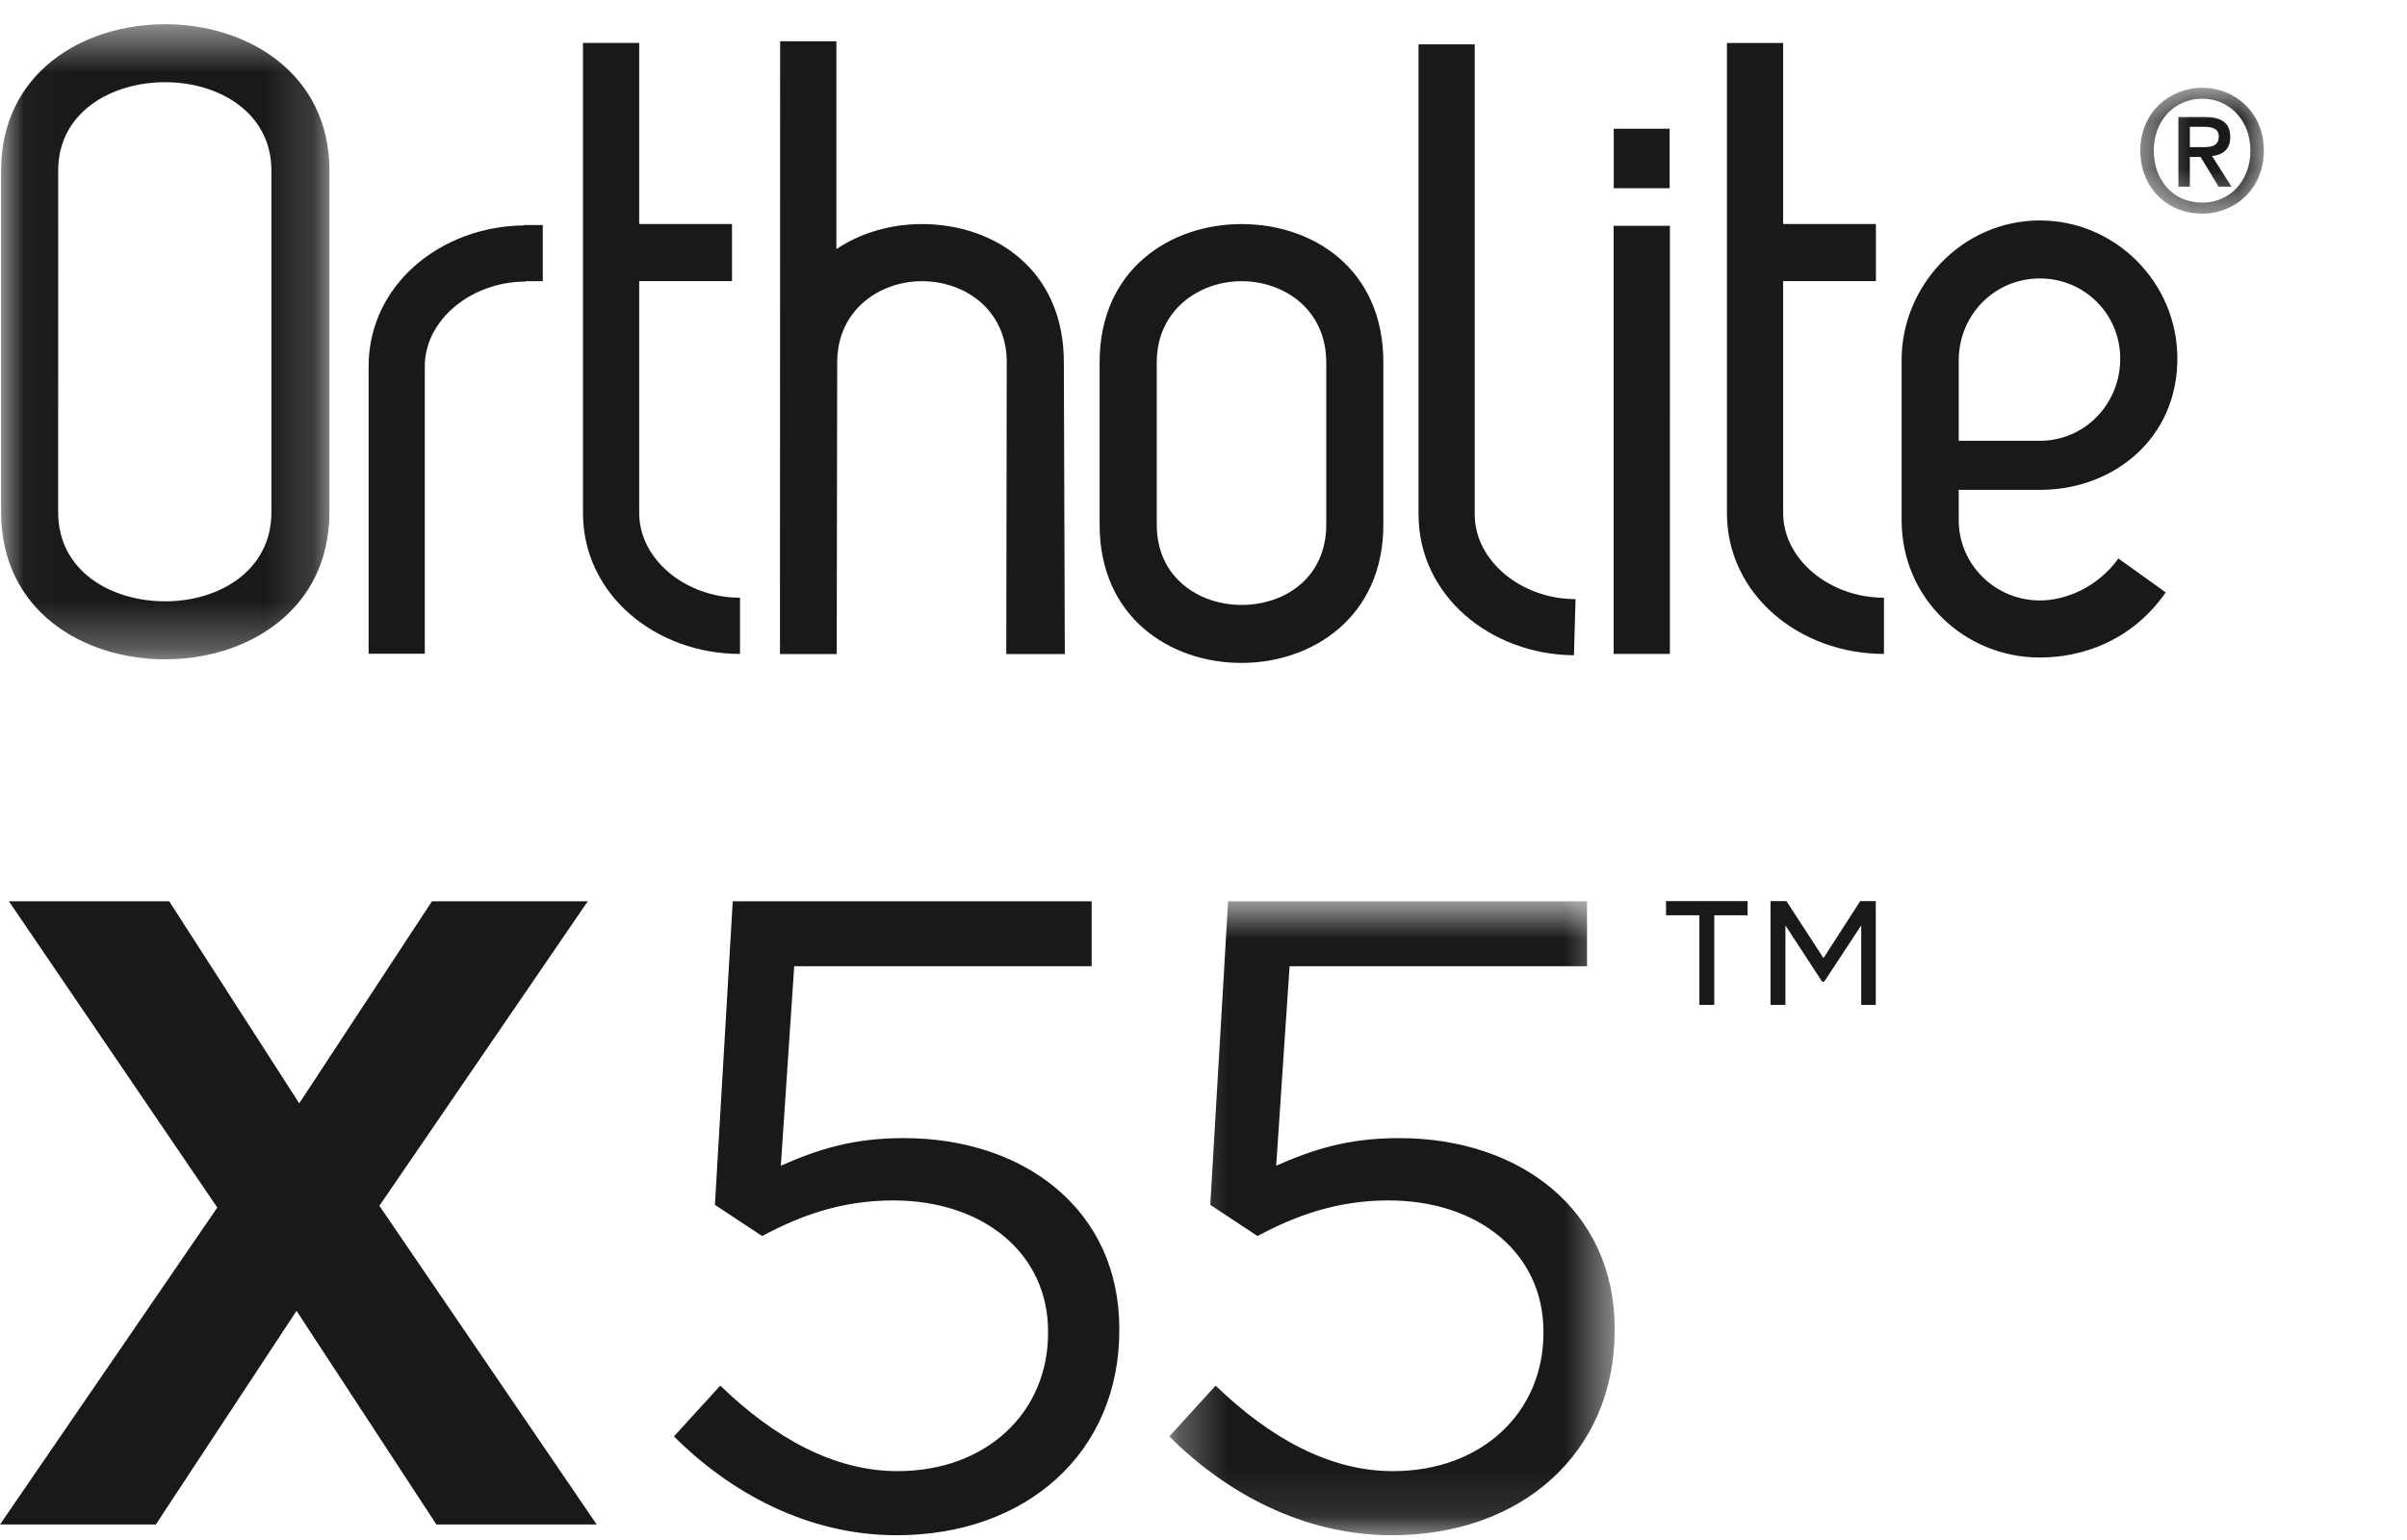
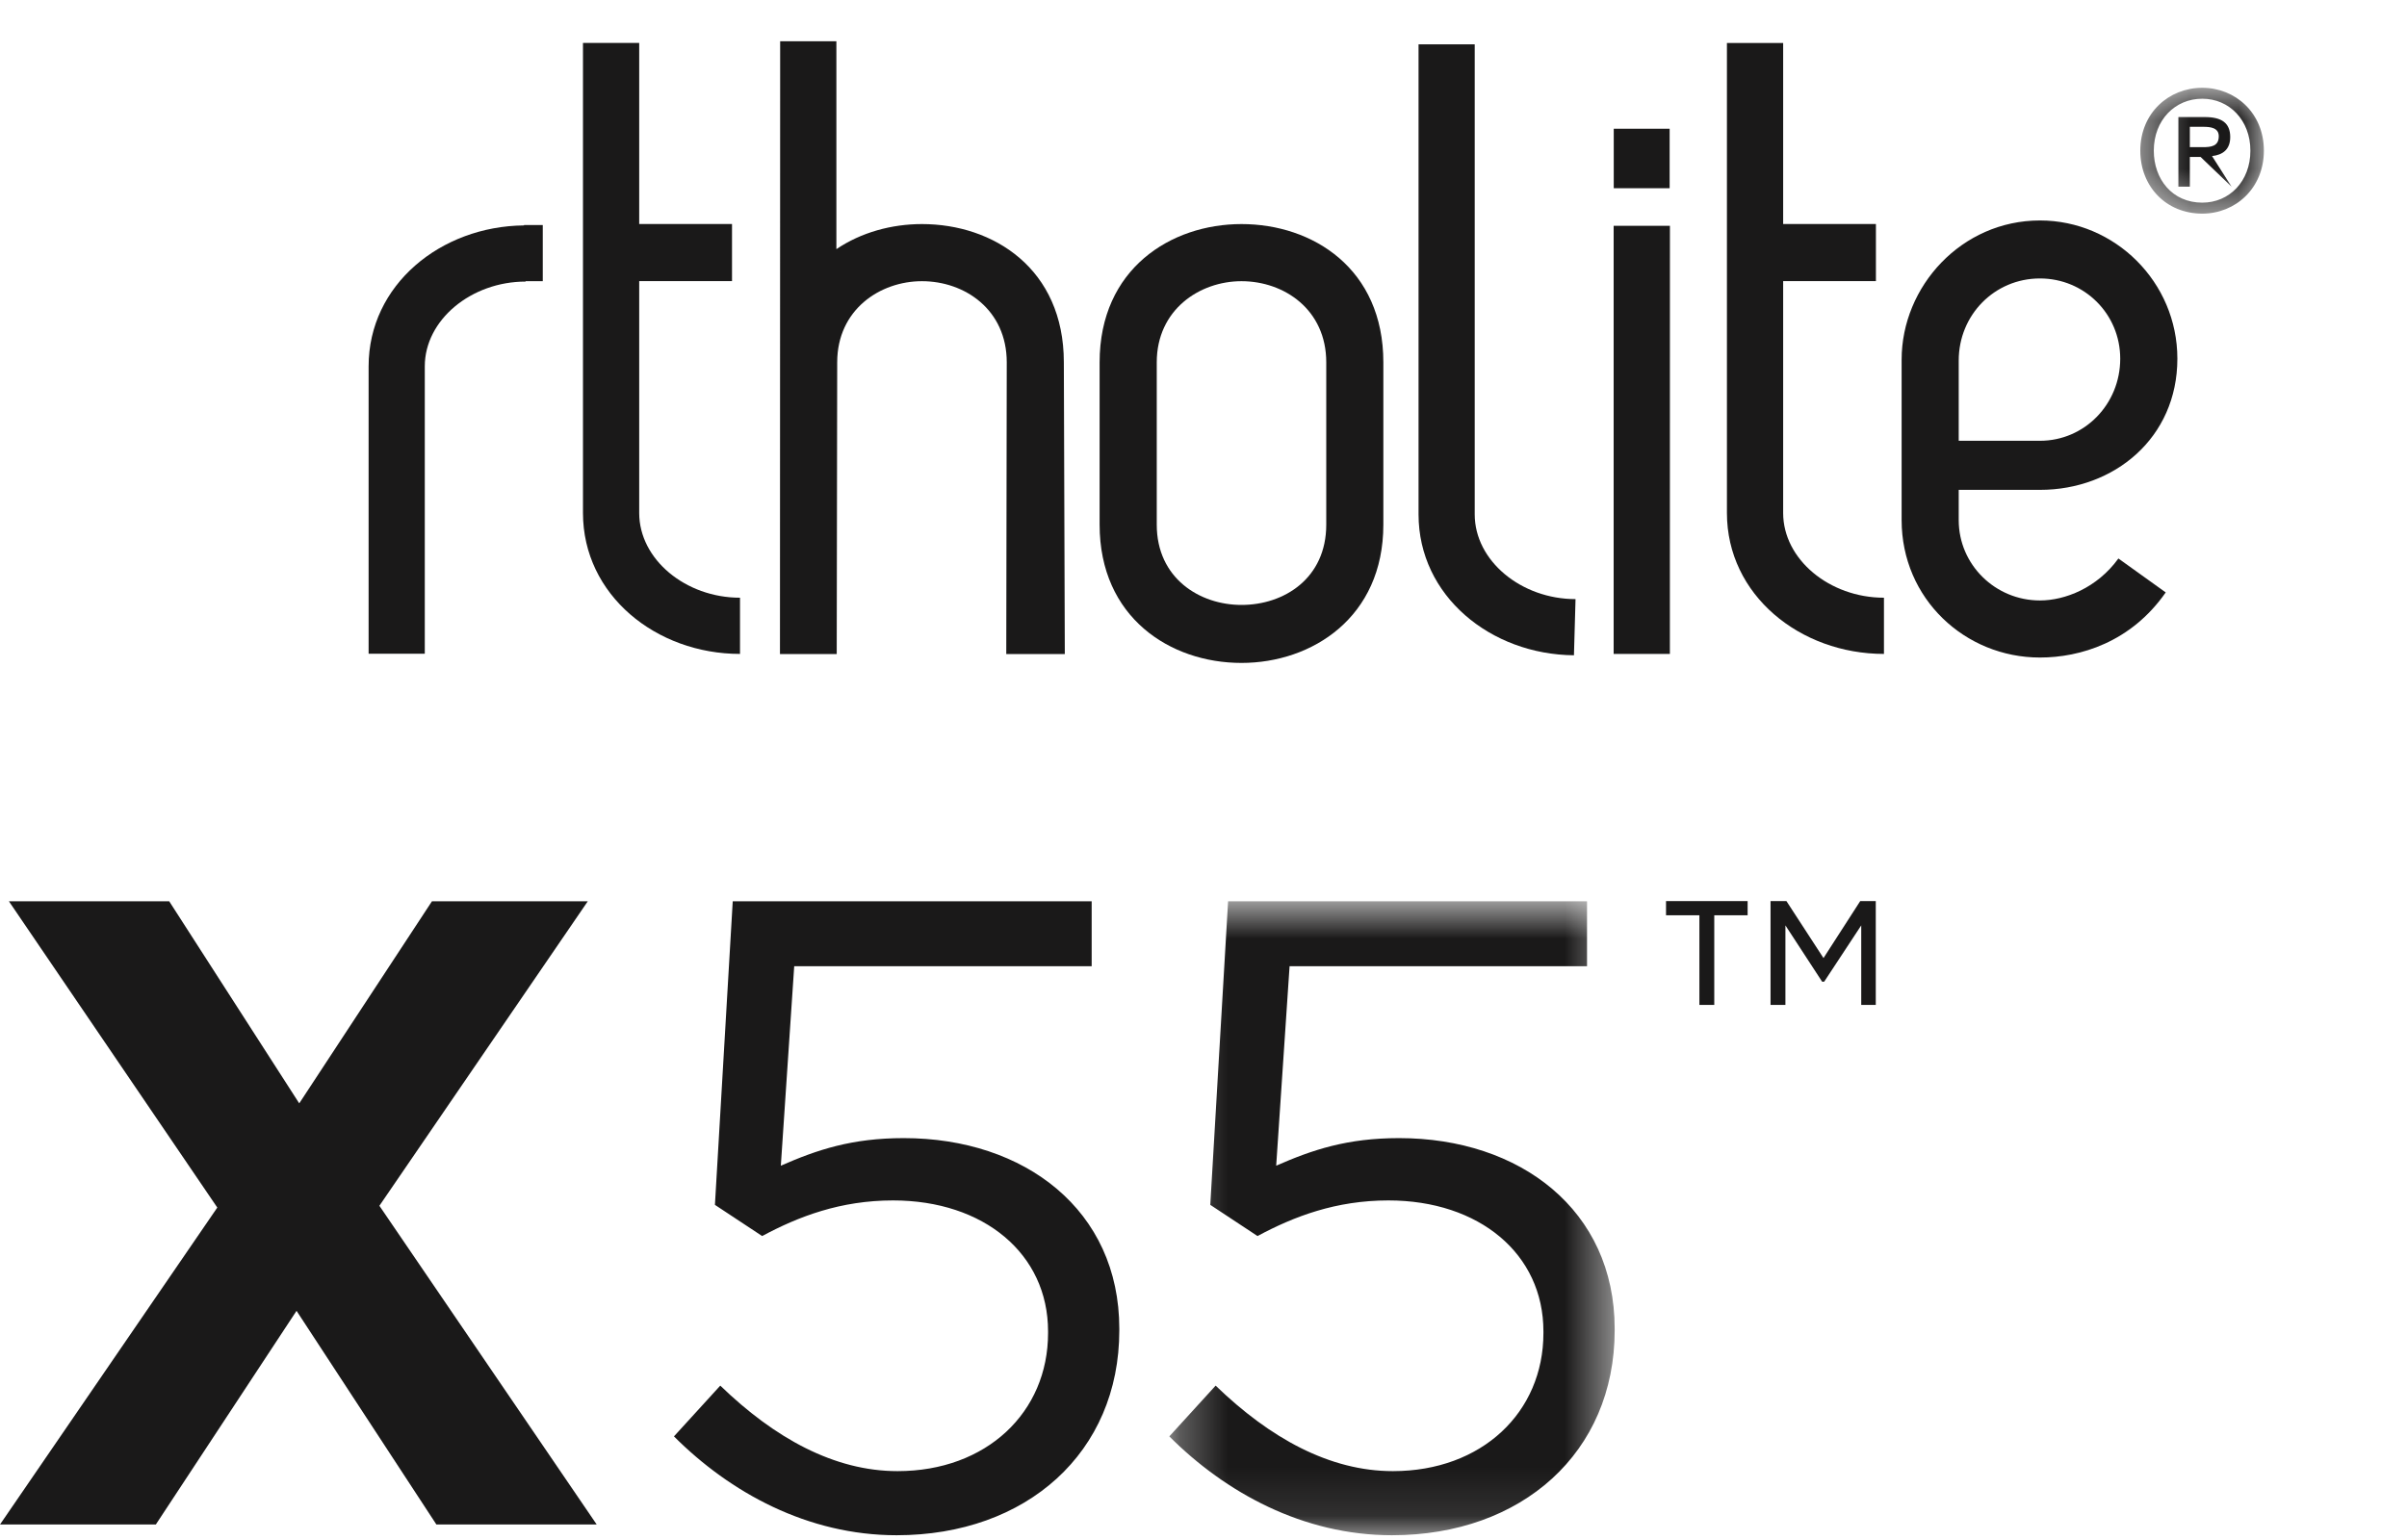
<svg xmlns="http://www.w3.org/2000/svg" xmlns:xlink="http://www.w3.org/1999/xlink" width="50px" height="32px" viewBox="0 0 50 32" version="1.1">
  <title>X-55 logo</title>
  <desc>Created with Sketch.</desc>
  <defs>
-     <polygon id="path-1" points="0.023 0.503 6.843 0.503 6.843 13.7 0.023 13.7" />
    <polygon id="path-3" points="0.46 0.824 3.027 0.824 3.027 3.439 0.46 3.439" />
    <polygon id="path-5" points="0.29 0.728 9.541 0.728 9.541 13.9 0.29 13.9" />
  </defs>
  <g id="X-55-logo" stroke="none" stroke-width="1" fill="none" fill-rule="evenodd">
    <g id="Logos/Ortholite-X25">
      <g id="Group-866">
        <path d="M27.55,10.902 C27.55,12.014 26.679,12.57 25.789,12.57 C24.918,12.57 24.029,12.014 24.029,10.902 L24.029,7.529 C24.029,6.436 24.918,5.843 25.789,5.843 C26.679,5.843 27.55,6.436 27.55,7.529 L27.55,10.902 Z M25.789,4.656 C24.325,4.656 22.842,5.583 22.842,7.529 L22.842,10.902 C22.842,12.83 24.307,13.775 25.789,13.775 C27.254,13.775 28.736,12.83 28.736,10.902 L28.736,7.529 C28.736,5.583 27.272,4.656 25.789,4.656 L25.789,4.656 Z" id="Fill-858" fill="#1A1919" />
        <g id="Group-862">
          <mask id="mask-2" fill="white">
            <use xlink:href="#path-1" />
          </mask>
          <g id="Clip-861" />
          <path d="M5.638,10.642 C5.638,11.865 4.545,12.495 3.433,12.495 C2.302,12.495 1.208,11.865 1.208,10.642 L1.209,3.543 C1.209,2.339 2.303,1.708 3.433,1.708 C4.545,1.708 5.638,2.339 5.638,3.543 L5.638,10.642 Z M3.433,0.503 C1.709,0.503 0.023,1.522 0.023,3.543 L0.023,10.642 C0.023,12.68 1.709,13.7 3.433,13.7 C5.138,13.7 6.843,12.68 6.843,10.642 L6.843,3.543 C6.843,1.523 5.138,0.503 3.433,0.503 L3.433,0.503 Z" id="Fill-860" fill="#1A1919" mask="url(#mask-2)" />
        </g>
        <g id="Group-865" transform="translate(44, 1)">
          <mask id="mask-4" fill="white">
            <use xlink:href="#path-3" />
          </mask>
          <g id="Clip-864" />
-           <path d="M1.754,2.058 C1.932,2.058 2.09,2.04 2.09,1.83 C2.09,1.656 1.919,1.635 1.775,1.635 L1.489,1.635 L1.489,2.058 L1.754,2.058 Z M1.489,2.879 L1.251,2.879 L1.251,1.432 L1.799,1.432 C2.149,1.432 2.328,1.554 2.328,1.848 C2.328,2.111 2.167,2.219 1.95,2.243 L2.356,2.879 L2.087,2.879 L1.712,2.261 L1.489,2.261 L1.489,2.879 Z M1.747,1.051 C1.181,1.051 0.74,1.495 0.74,2.131 C0.74,2.725 1.125,3.211 1.747,3.211 C2.307,3.211 2.747,2.771 2.747,2.131 C2.747,1.495 2.307,1.051 1.747,1.051 L1.747,1.051 Z M1.747,3.439 C0.996,3.439 0.46,2.876 0.46,2.131 C0.46,1.345 1.055,0.824 1.747,0.824 C2.433,0.824 3.027,1.345 3.027,2.131 C3.026,2.918 2.433,3.439 1.747,3.439 L1.747,3.439 Z" id="Fill-863" fill="#1A1919" mask="url(#mask-4)" />
+           <path d="M1.754,2.058 C1.932,2.058 2.09,2.04 2.09,1.83 C2.09,1.656 1.919,1.635 1.775,1.635 L1.489,1.635 L1.489,2.058 L1.754,2.058 Z M1.489,2.879 L1.251,2.879 L1.251,1.432 L1.799,1.432 C2.149,1.432 2.328,1.554 2.328,1.848 C2.328,2.111 2.167,2.219 1.95,2.243 L2.356,2.879 L1.712,2.261 L1.489,2.261 L1.489,2.879 Z M1.747,1.051 C1.181,1.051 0.74,1.495 0.74,2.131 C0.74,2.725 1.125,3.211 1.747,3.211 C2.307,3.211 2.747,2.771 2.747,2.131 C2.747,1.495 2.307,1.051 1.747,1.051 L1.747,1.051 Z M1.747,3.439 C0.996,3.439 0.46,2.876 0.46,2.131 C0.46,1.345 1.055,0.824 1.747,0.824 C2.433,0.824 3.027,1.345 3.027,2.131 C3.026,2.918 2.433,3.439 1.747,3.439 L1.747,3.439 Z" id="Fill-863" fill="#1A1919" mask="url(#mask-4)" />
        </g>
      </g>
      <g id="Group-876" transform="translate(0, 18)">
        <polygon id="Fill-867" fill="#1A1919" points="4.514 7.092 0.185 0.728 3.515 0.728 6.216 4.927 8.973 0.728 12.21 0.728 7.881 7.055 12.395 13.678 9.065 13.678 6.16 9.238 3.237 13.678 0 13.678" />
        <g id="Group-873" transform="translate(24, 0)">
          <mask id="mask-6" fill="white">
            <use xlink:href="#path-5" />
          </mask>
          <g id="Clip-872" />
          <path d="M0.29,11.847 L1.252,10.792 C2.381,11.884 3.621,12.569 4.934,12.569 C6.784,12.569 8.061,11.347 8.061,9.701 L8.061,9.664 C8.061,8.054 6.728,6.944 4.841,6.944 C3.75,6.944 2.88,7.277 2.122,7.684 L1.141,7.036 L1.511,0.728 L8.967,0.728 L8.967,2.078 L2.788,2.078 L2.51,6.222 C3.269,5.889 3.99,5.649 5.063,5.649 C7.58,5.649 9.541,7.148 9.541,9.608 L9.541,9.645 C9.541,12.18 7.617,13.901 4.915,13.901 C3.065,13.901 1.455,13.013 0.29,11.847" id="Fill-871" fill="#1A1919" mask="url(#mask-6)" />
        </g>
        <path d="M36.779,0.724 L37.109,0.724 L37.879,1.908 L38.642,0.724 L38.965,0.724 L38.965,2.881 L38.663,2.881 L38.663,1.229 L37.893,2.399 L37.851,2.399 L37.088,1.229 L37.088,2.881 L36.779,2.881 L36.779,0.724 Z M35.301,1.019 L34.608,1.019 L34.608,0.724 L36.303,0.724 L36.303,1.019 L35.61,1.019 L35.61,2.881 L35.301,2.881 L35.301,1.019 Z" id="Fill-874" fill="#1A1919" />
      </g>
      <g id="Group-857" transform="translate(7, 0)" fill="#1A1919">
        <path d="M12.152,4.656 C11.523,4.656 10.89,4.828 10.374,5.177 L10.374,0.858 L9.206,0.858 L9.202,13.59 L10.381,13.59 L10.391,7.529 C10.391,6.435 11.28,5.842 12.152,5.843 C13.041,5.843 13.913,6.435 13.913,7.529 L13.903,13.59 L15.119,13.591 L15.099,7.529 C15.099,5.582 13.635,4.656 12.152,4.656" id="Fill-847" />
        <polygon id="Fill-849" points="26.522 3.911 27.683 3.911 27.683 2.675 26.522 2.675" />
        <path d="M6.278,10.659 L6.278,5.841 L8.206,5.841 L8.206,4.655 L6.278,4.655 L6.278,0.892 L5.11,0.892 L5.11,10.659 C5.11,12.364 6.63,13.588 8.372,13.588 L8.372,12.42 C7.241,12.42 6.278,11.623 6.278,10.659" id="Fill-851" />
        <path d="M30.041,10.659 L30.041,5.841 L31.968,5.841 L31.968,4.655 L30.041,4.655 L30.041,0.893 L28.873,0.893 L28.873,10.659 C28.873,12.365 30.393,13.588 32.135,13.588 L32.135,12.42 C31.004,12.42 30.041,11.623 30.041,10.659" id="Fill-852" />
        <path d="M23.634,10.688 L23.634,0.921 L22.467,0.921 L22.467,10.688 C22.467,12.383 23.966,13.601 25.695,13.616 L25.695,13.625 L25.728,12.457 L25.728,12.449 C24.598,12.449 23.634,11.652 23.634,10.688" id="Fill-853" />
        <path d="M3.885,4.684 C2.157,4.7 0.657,5.918 0.657,7.612 L0.657,13.584 L1.824,13.584 L1.824,7.612 C1.824,6.648 2.788,5.851 3.919,5.851 L3.919,5.843 L4.275,5.843 L4.275,4.676 L3.885,4.676 L3.885,4.684 Z" id="Fill-854" />
        <polygon id="Fill-855" points="26.52 13.588 27.688 13.588 27.689 4.692 26.52 4.692" />
        <path d="M33.688,7.491 C33.688,6.546 34.43,5.786 35.375,5.786 C36.302,5.786 37.043,6.527 37.043,7.453 C37.043,8.399 36.302,9.159 35.375,9.159 L33.688,9.159 L33.688,7.491 Z M35.375,12.477 C34.449,12.477 33.688,11.735 33.688,10.808 L33.688,10.179 L35.375,10.179 C36.913,10.179 38.23,9.104 38.23,7.453 C38.23,5.86 36.932,4.581 35.375,4.581 C33.744,4.581 32.502,5.953 32.502,7.473 L32.502,10.808 C32.502,12.44 33.818,13.663 35.375,13.663 C36.209,13.663 37.265,13.347 37.988,12.31 L37.005,11.605 C36.562,12.218 35.894,12.477 35.375,12.477 L35.375,12.477 Z" id="Fill-856" />
      </g>
    </g>
    <path d="M14,29.847 L14.962,28.792 C16.091,29.884 17.331,30.569 18.644,30.569 C20.494,30.569 21.771,29.347 21.771,27.701 L21.771,27.664 C21.771,26.054 20.438,24.944 18.551,24.944 C17.46,24.944 16.59,25.277 15.832,25.684 L14.851,25.036 L15.221,18.728 L22.677,18.728 L22.677,20.078 L16.498,20.078 L16.22,24.222 C16.979,23.889 17.7,23.649 18.773,23.649 C21.29,23.649 23.251,25.148 23.251,27.608 L23.251,27.645 C23.251,30.18 21.327,31.901 18.625,31.901 C16.775,31.901 15.165,31.013 14,29.847" id="Fill-871-Copy" fill="#1A1919" />
  </g>
</svg>